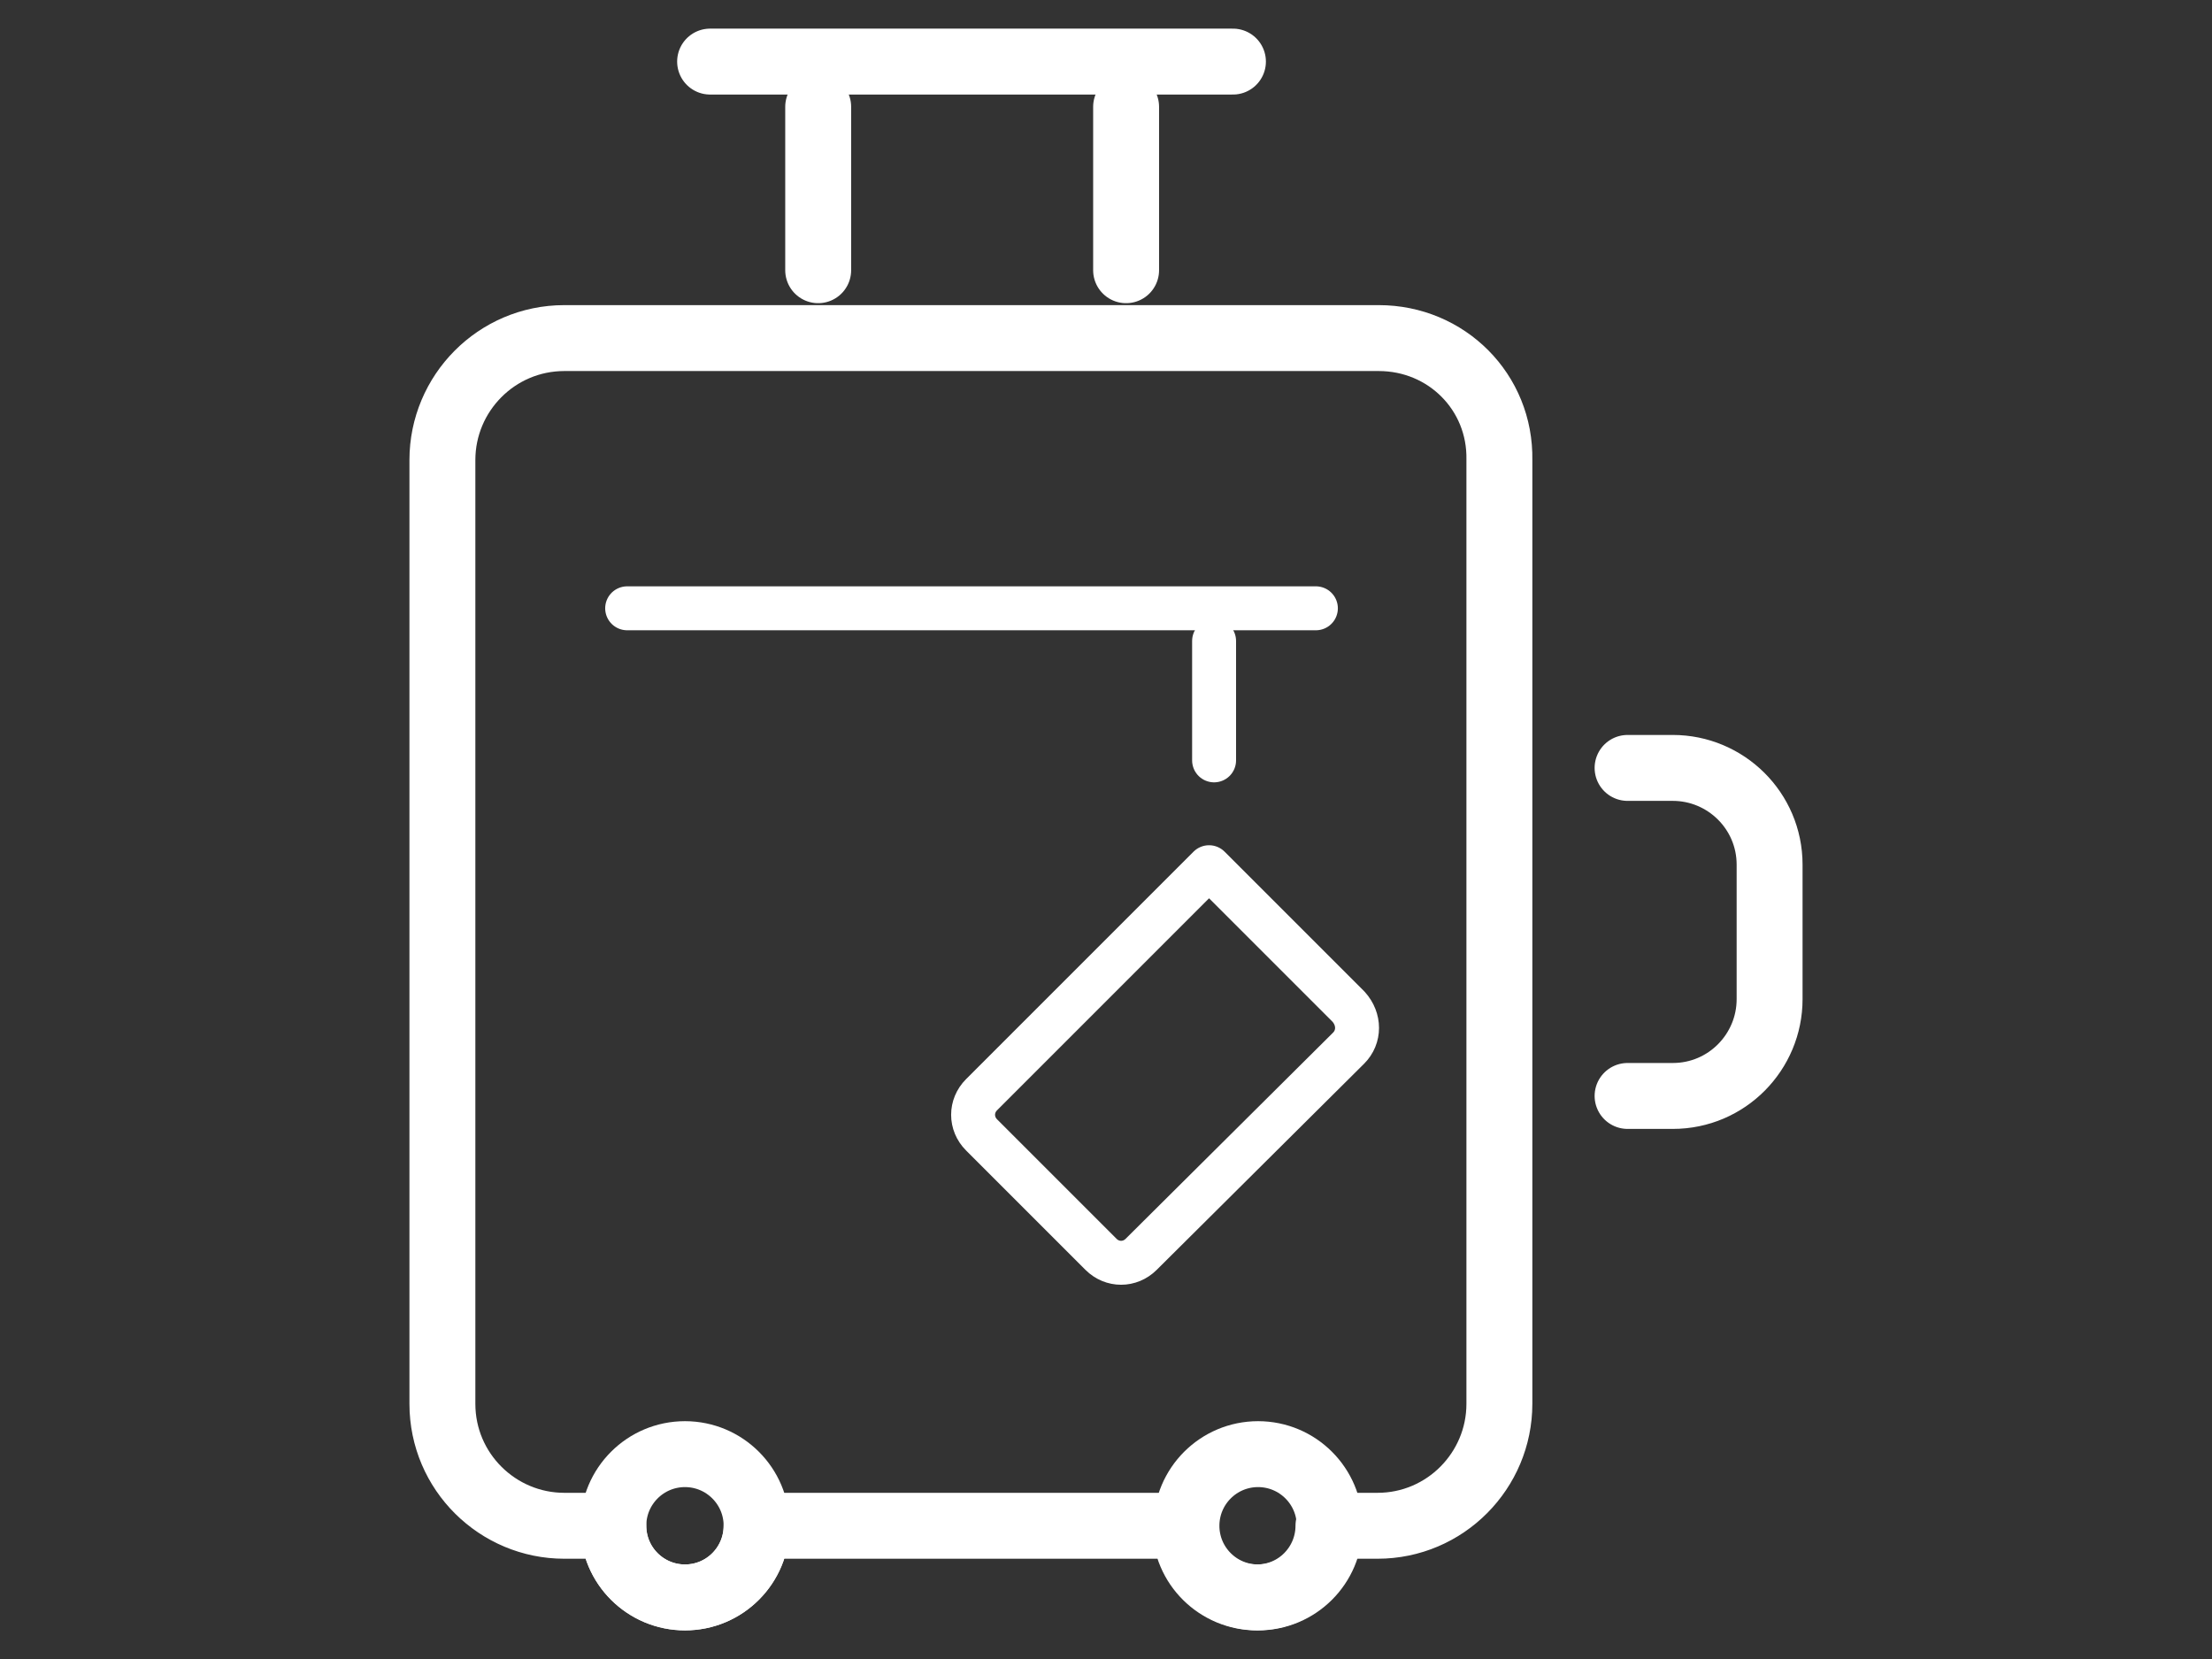
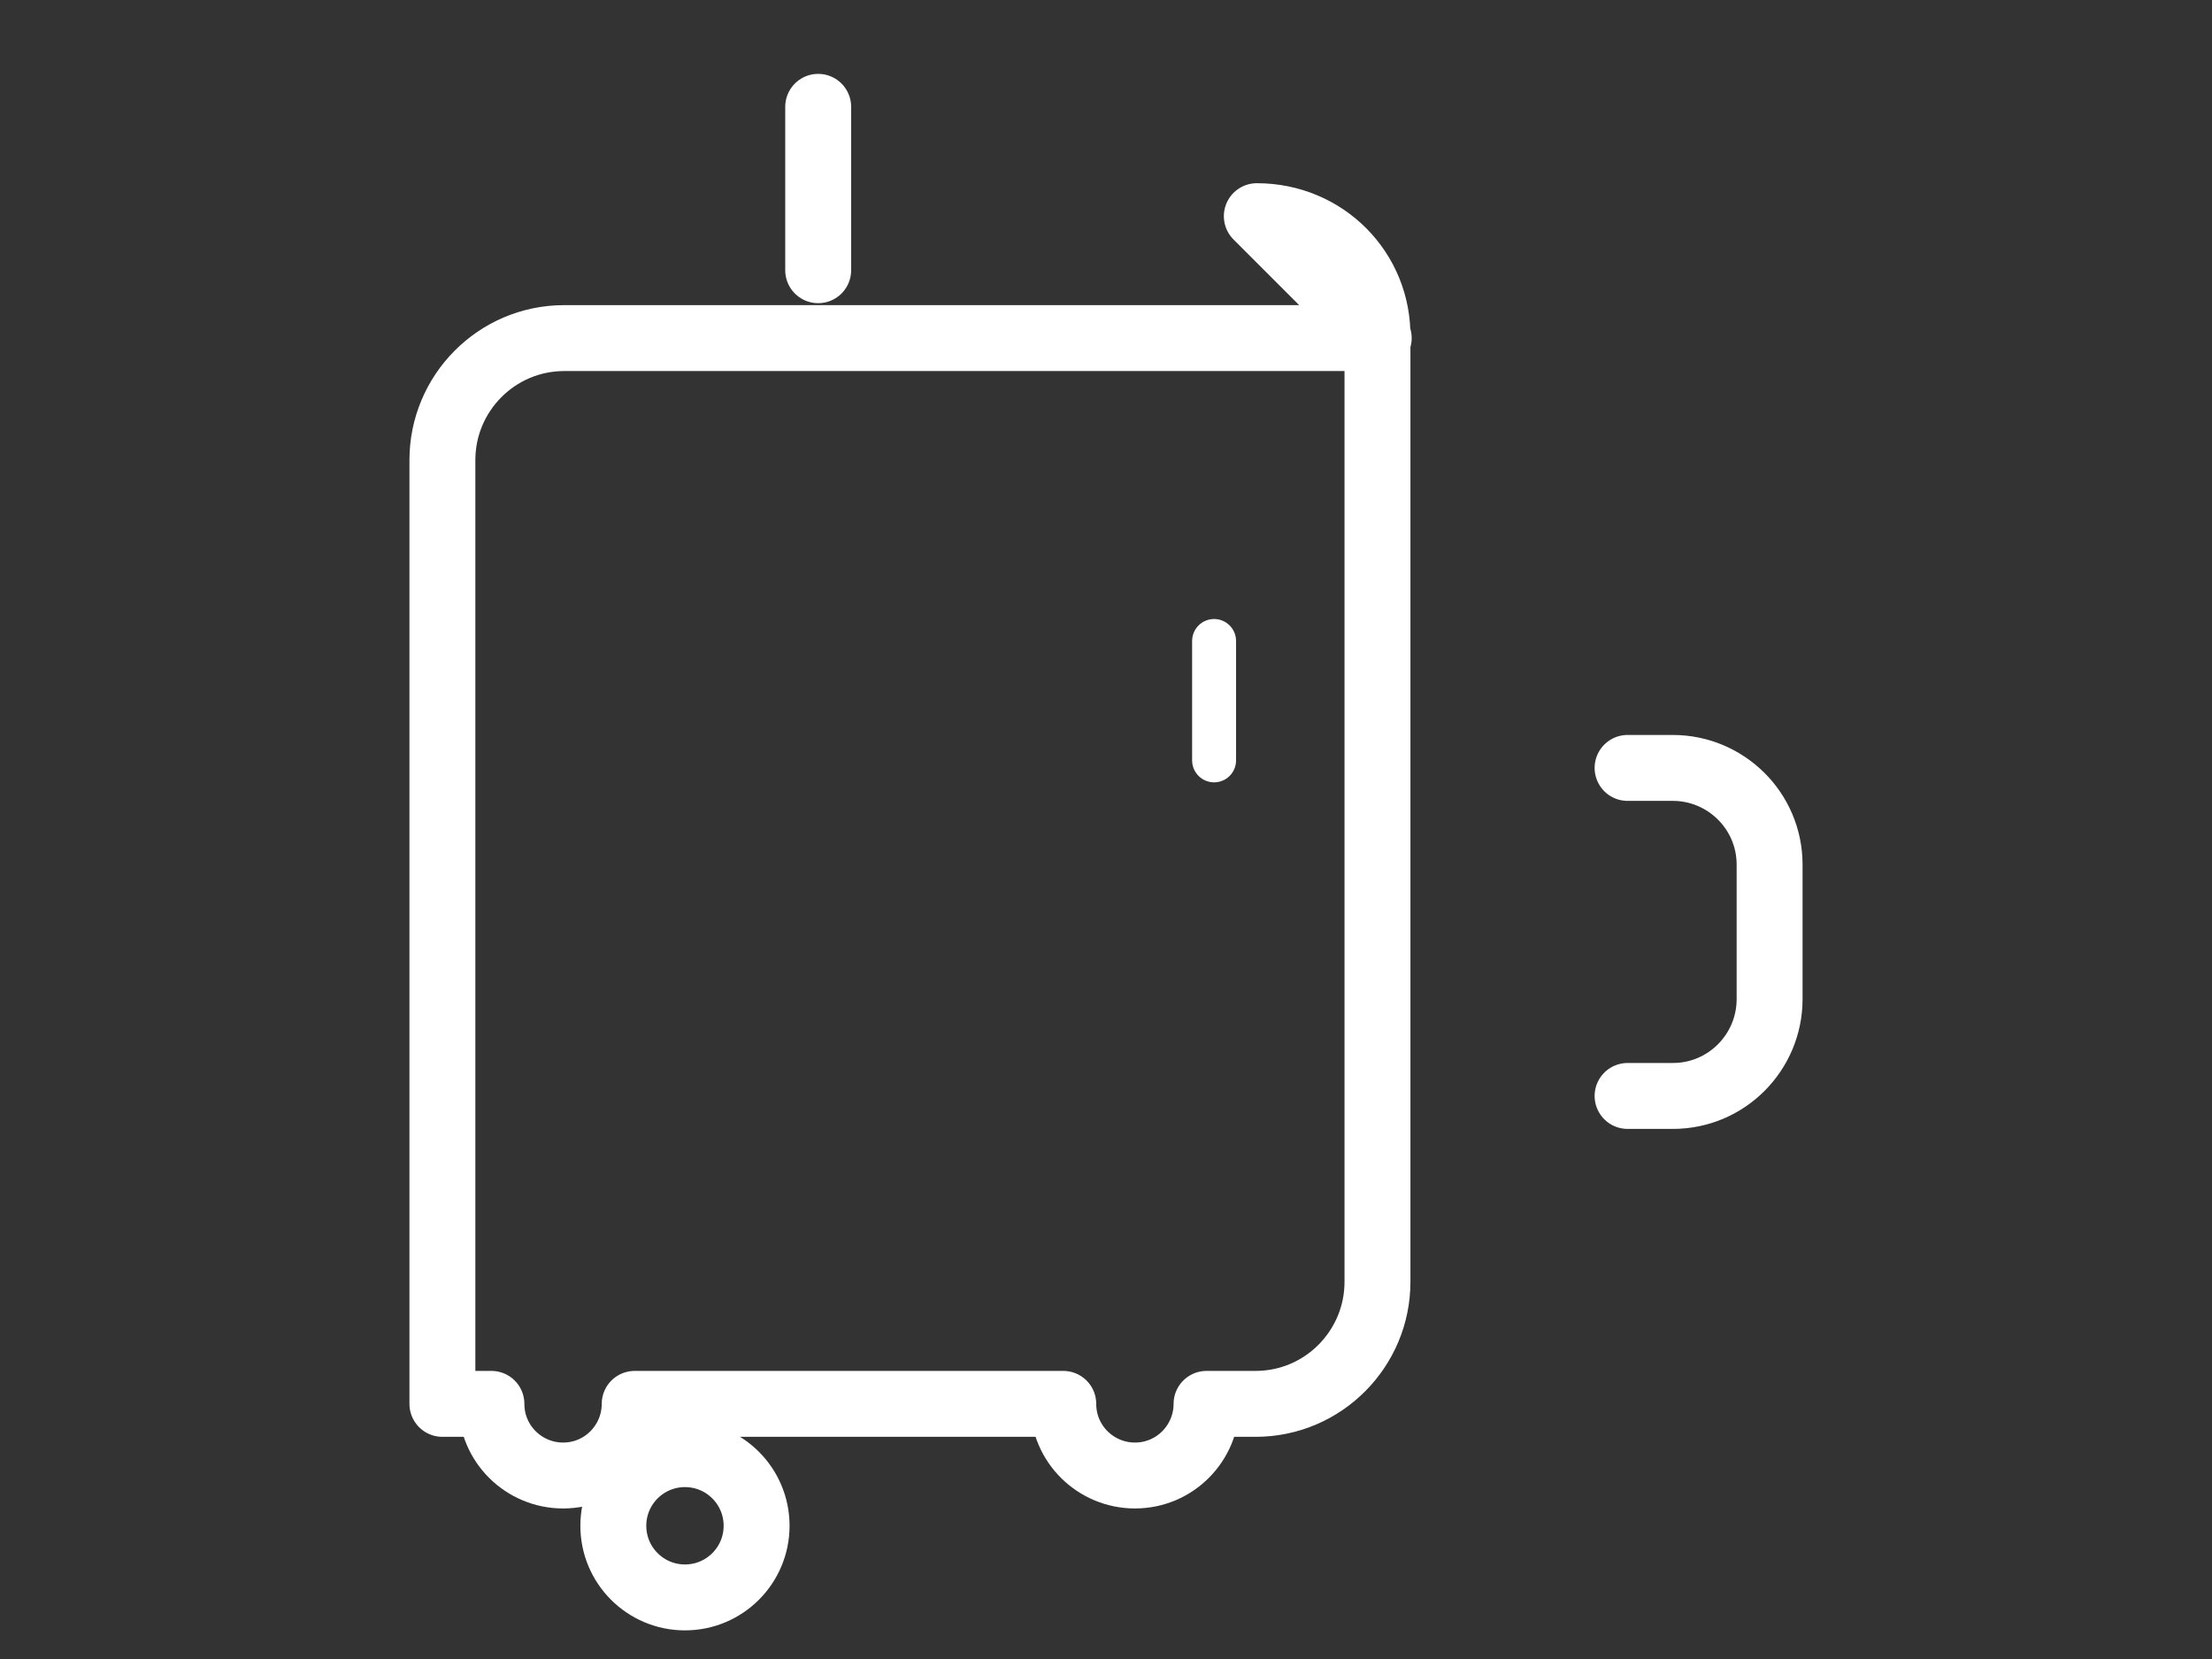
<svg xmlns="http://www.w3.org/2000/svg" enable-background="new 0 0 176 132" viewBox="0 0 176 132">
  <rect x="0" y="0" width="176" height="132" fill="#333333" stroke="none" />
  <g fill="none" stroke="#fff" stroke-linecap="round" stroke-linejoin="round" stroke-miterlimit="10">
-     <path d="m56.5 4.9h41.6" stroke-width="5.245" />
    <path d="m65.1 8.5v13" stroke-width="5.245" />
-     <path d="m89.6 8.5v13" stroke-width="5.245" />
-     <path d="m49.9 48.4h54.8" stroke-width="3.496" />
    <path d="m96.6 51v9.5" stroke-width="3.496" />
-     <path d="m107.3 83.4-16.5 16.4c-.9.9-2.3.9-3.2 0l-9.5-9.5c-.9-.9-.9-2.3 0-3.2l18.1-18.1 11.1 11.1c.9 1 .9 2.4 0 3.3z" stroke-width="3.496" />
    <g stroke-width="5.245">
      <path d="m129.5 87.2h3.6c4.3 0 7.7-3.5 7.7-7.7v-10.7c0-4.3-3.5-7.7-7.7-7.7h-3.6" />
      <circle cx="54.5" cy="121.4" r="5.7" />
-       <circle cx="100.1" cy="121.4" r="5.7" />
-       <path d="m109.7 26.9h-64.8c-5.4 0-9.7 4.4-9.7 9.7v75.1c0 5.4 4.4 9.7 9.7 9.7h3.9c0 3.2 2.6 5.7 5.7 5.7 3.2 0 5.7-2.6 5.7-5.7h34.1c0 3.2 2.6 5.7 5.7 5.7 3.2 0 5.7-2.6 5.7-5.7h3.9c5.4 0 9.7-4.4 9.7-9.7v-75.1c.1-5.4-4.2-9.7-9.6-9.7z" />
+       <path d="m109.7 26.9h-64.8c-5.4 0-9.7 4.4-9.7 9.7v75.1h3.9c0 3.2 2.6 5.7 5.7 5.7 3.2 0 5.7-2.6 5.7-5.7h34.1c0 3.2 2.6 5.7 5.7 5.7 3.2 0 5.7-2.6 5.7-5.7h3.9c5.4 0 9.7-4.4 9.7-9.7v-75.1c.1-5.4-4.2-9.7-9.6-9.7z" />
    </g>
  </g>
</svg>